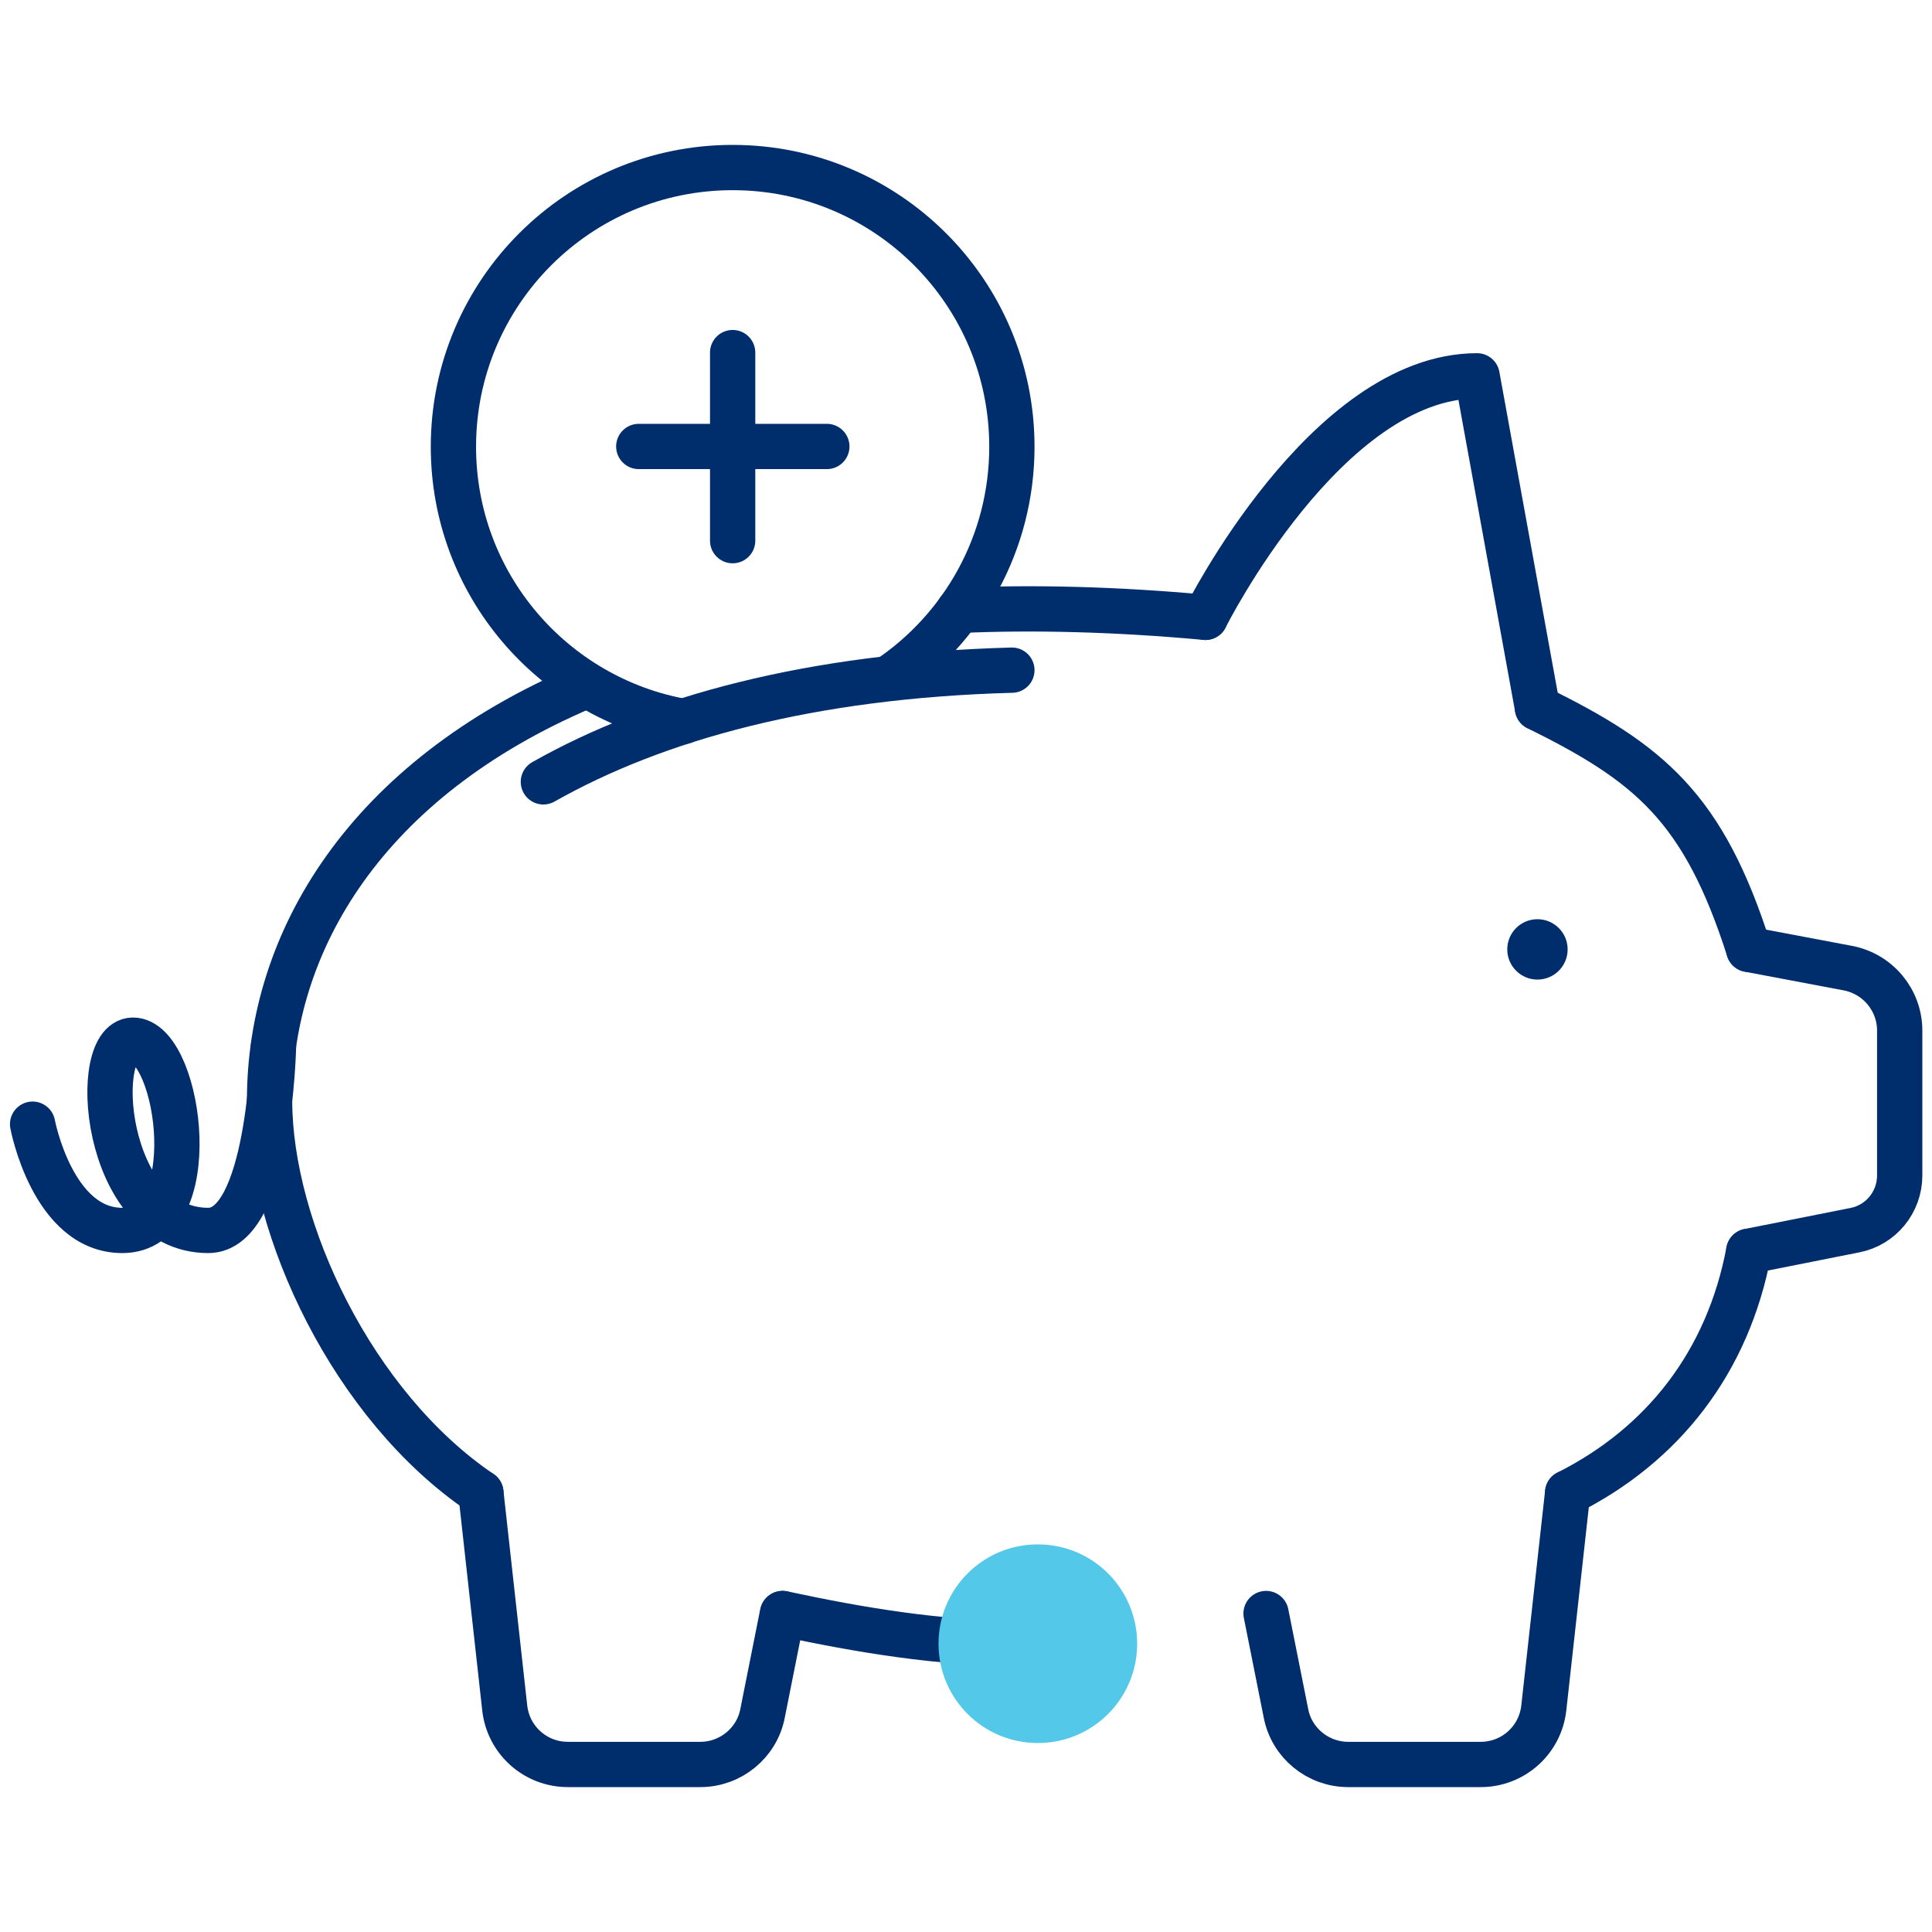
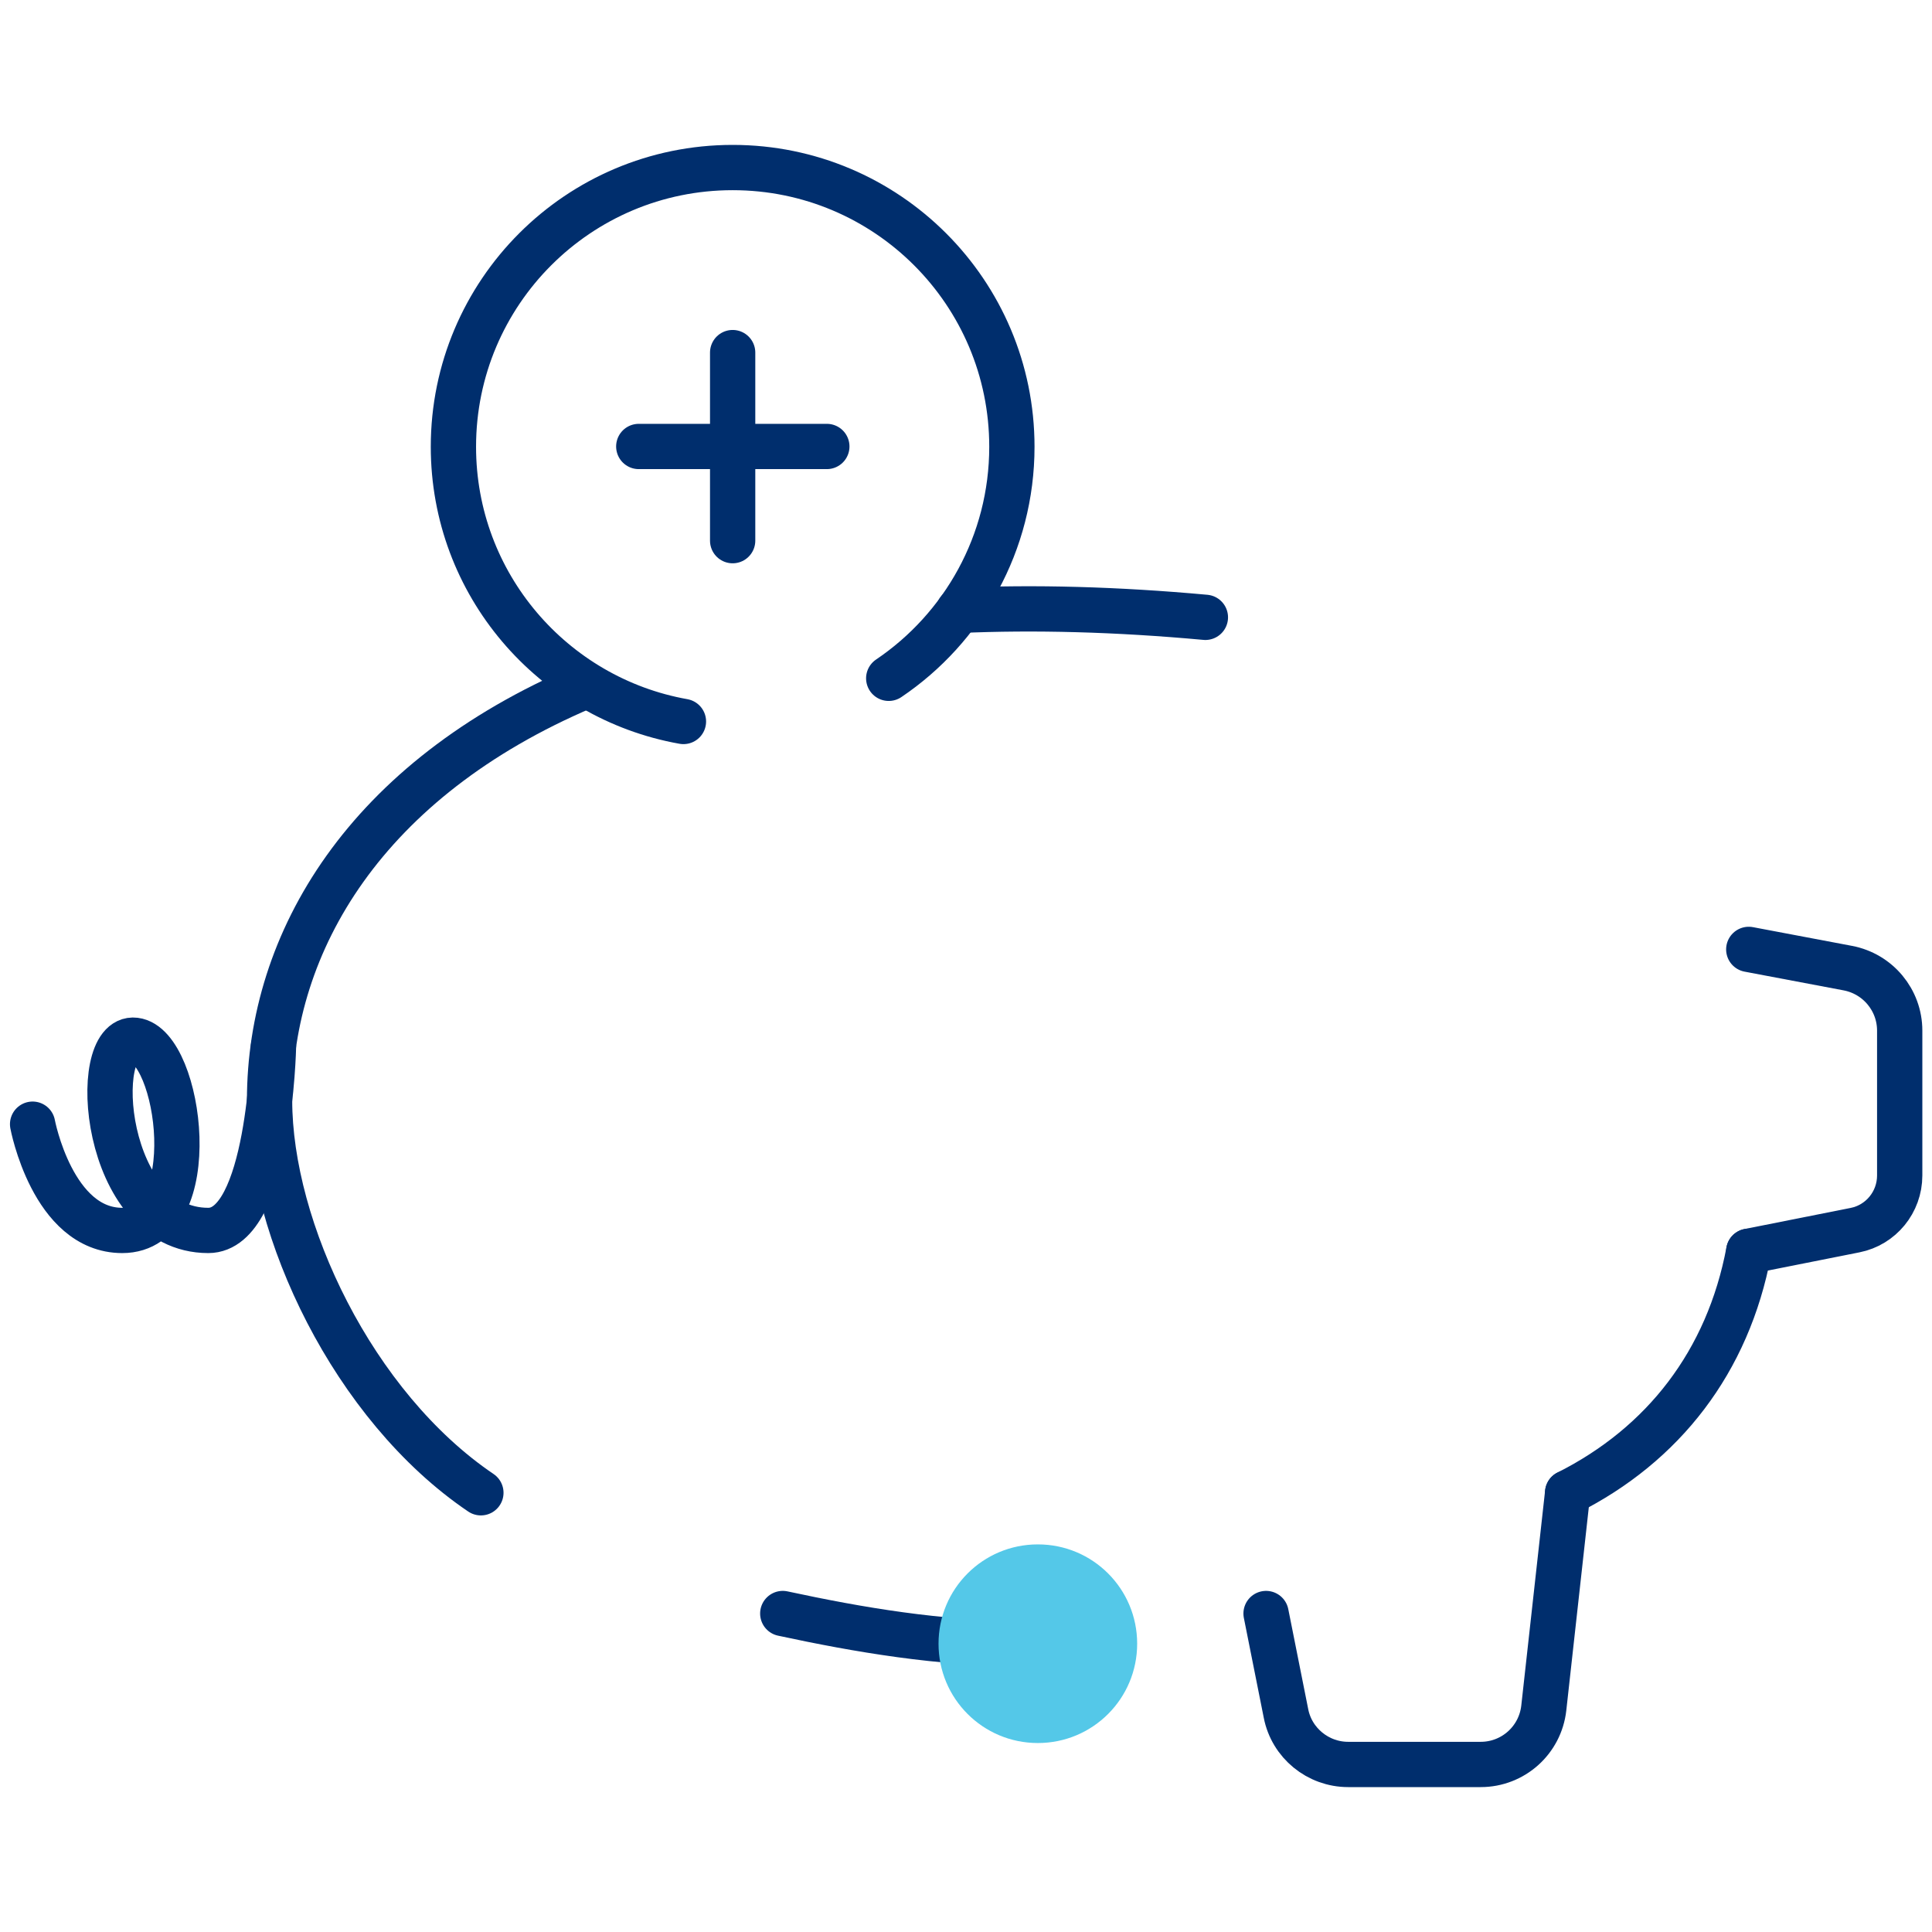
<svg xmlns="http://www.w3.org/2000/svg" id="Layer_1" data-name="Layer 1" viewBox="0 0 64 64">
  <defs>
    <style>
      .cls-1 {
        fill: #54c8e8;
      }

      .cls-2 {
        fill: none;
        stroke: #002e6d;
        stroke-linecap: round;
        stroke-linejoin: round;
        stroke-width: 1.5px;
      }

      .cls-3 {
        fill: #002e6d;
      }
    </style>
  </defs>
  <path class="cls-2" d="M33.93,54.45c-2.8,0-5.49-.46-8-1" />
  <path class="cls-2" d="M57.93,41.45c-.69,3.67-2.84,6.41-6,8" />
-   <path class="cls-2" d="M50.93,23.45c3.71,1.83,5.5,3.3,7,8" />
  <path class="cls-2" d="M31.76,20.22c2.5-.11,5.22-.04,8.17.23" />
  <path class="cls-2" d="M15.93,49.45c-4.24-2.87-7-8.74-7-13,0-5.26,3.19-10.63,10.41-13.7" />
-   <path class="cls-2" d="M18,25.9c3.73-2.11,8.85-3.52,15.52-3.7" />
-   <path class="cls-2" d="M15.93,49.45l.79,7.13c.12,1.07,1.02,1.87,2.09,1.87h4.39c1,0,1.87-.71,2.06-1.69l.66-3.31" />
  <path class="cls-2" d="M51.93,49.45l-.79,7.13c-.12,1.07-1.02,1.87-2.09,1.87h-4.39c-1,0-1.87-.71-2.06-1.69l-.66-3.31" />
  <path class="cls-2" d="M57.93,41.45l3.52-.7c.86-.17,1.48-.93,1.48-1.81v-4.8c0-1.01-.72-1.88-1.72-2.07l-3.28-.62" />
-   <circle class="cls-3" cx="50.93" cy="31.45" r="1" />
-   <path class="cls-2" d="M39.93,20.45s4-8,9-8l2,11" />
  <line class="cls-2" x1="24.27" y1="11.68" x2="24.27" y2="17.91" />
  <line class="cls-2" x1="21.16" y1="14.79" x2="27.39" y2="14.79" />
  <path class="cls-2" d="M22.64,23.9c-4.33-.77-7.62-4.55-7.62-9.1,0-5.11,4.14-9.25,9.25-9.25s9.25,4.14,9.25,9.25c0,3.19-1.62,6.01-4.08,7.67" />
  <path class="cls-2" d="M9.06,34.67s-.13,6.09-2.16,6.09c-3.52,0-3.94-6.48-2.43-6.3s2.33,6.3-.42,6.3c-2.31,0-2.97-3.52-2.97-3.52" />
  <path class="cls-1" d="M37.67,54.45c0,1.82-1.47,3.29-3.29,3.29s-3.29-1.47-3.29-3.29,1.47-3.29,3.29-3.29,3.29,1.47,3.29,3.29" />
</svg>